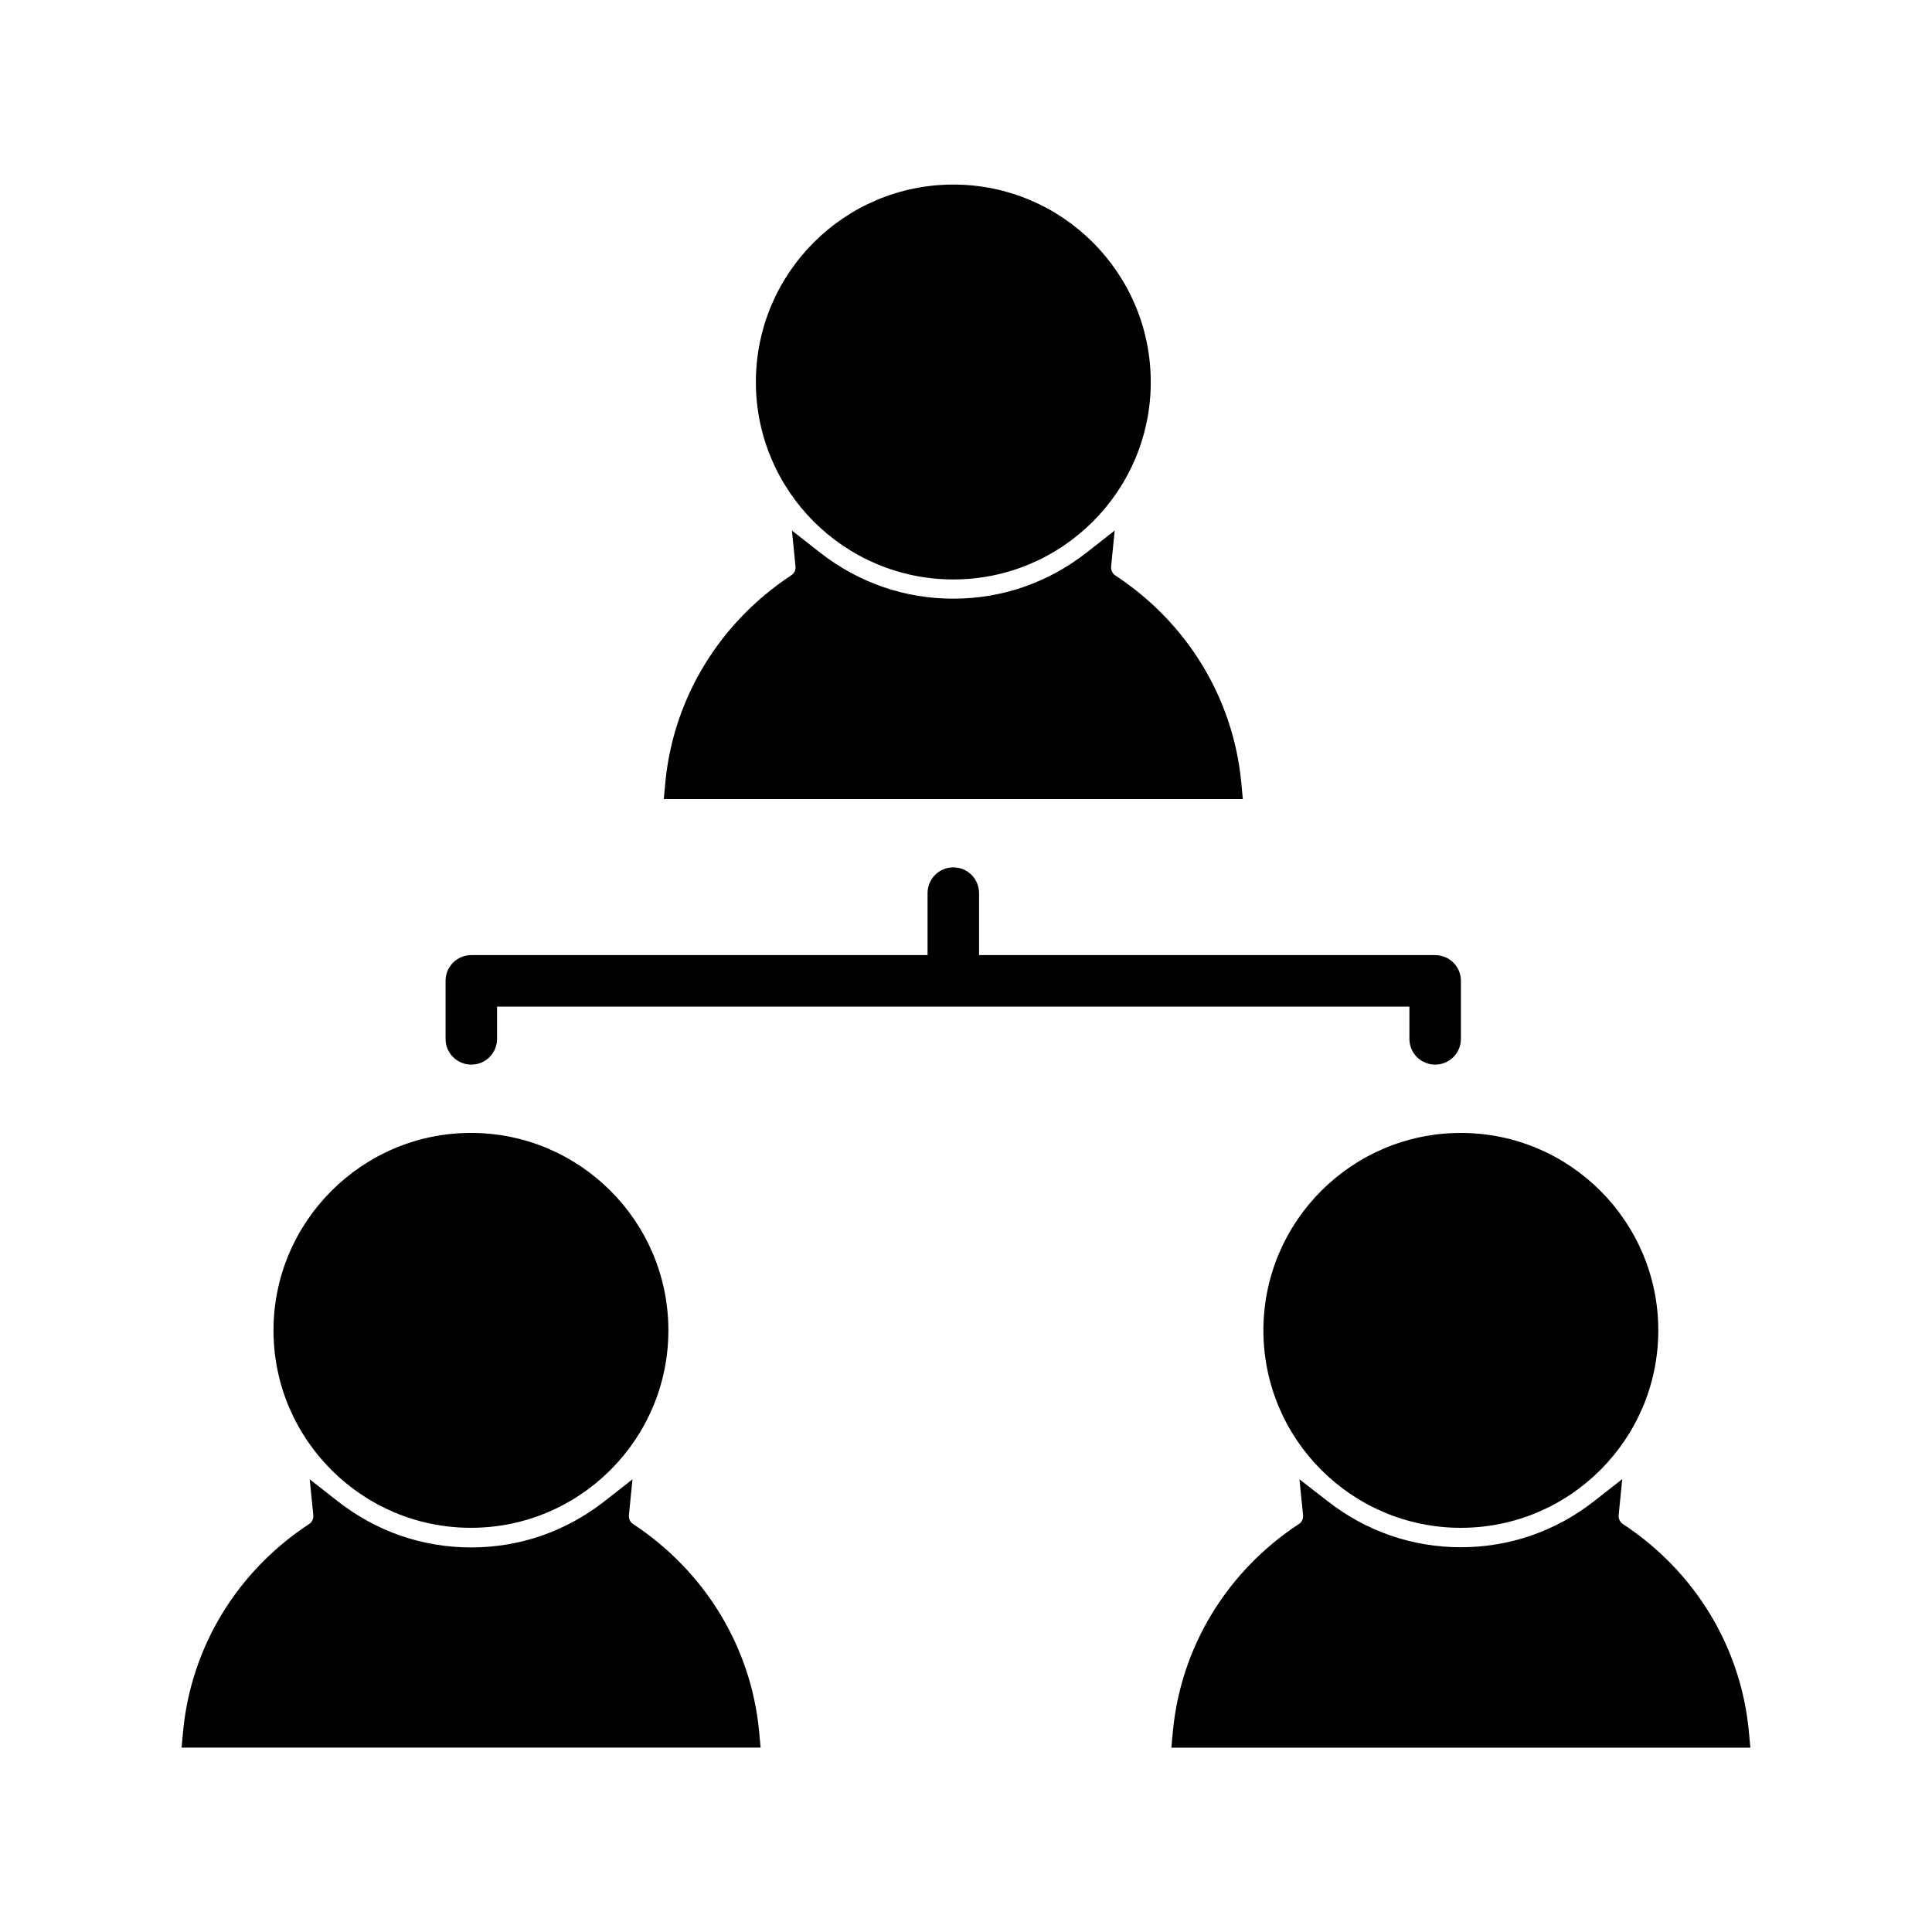
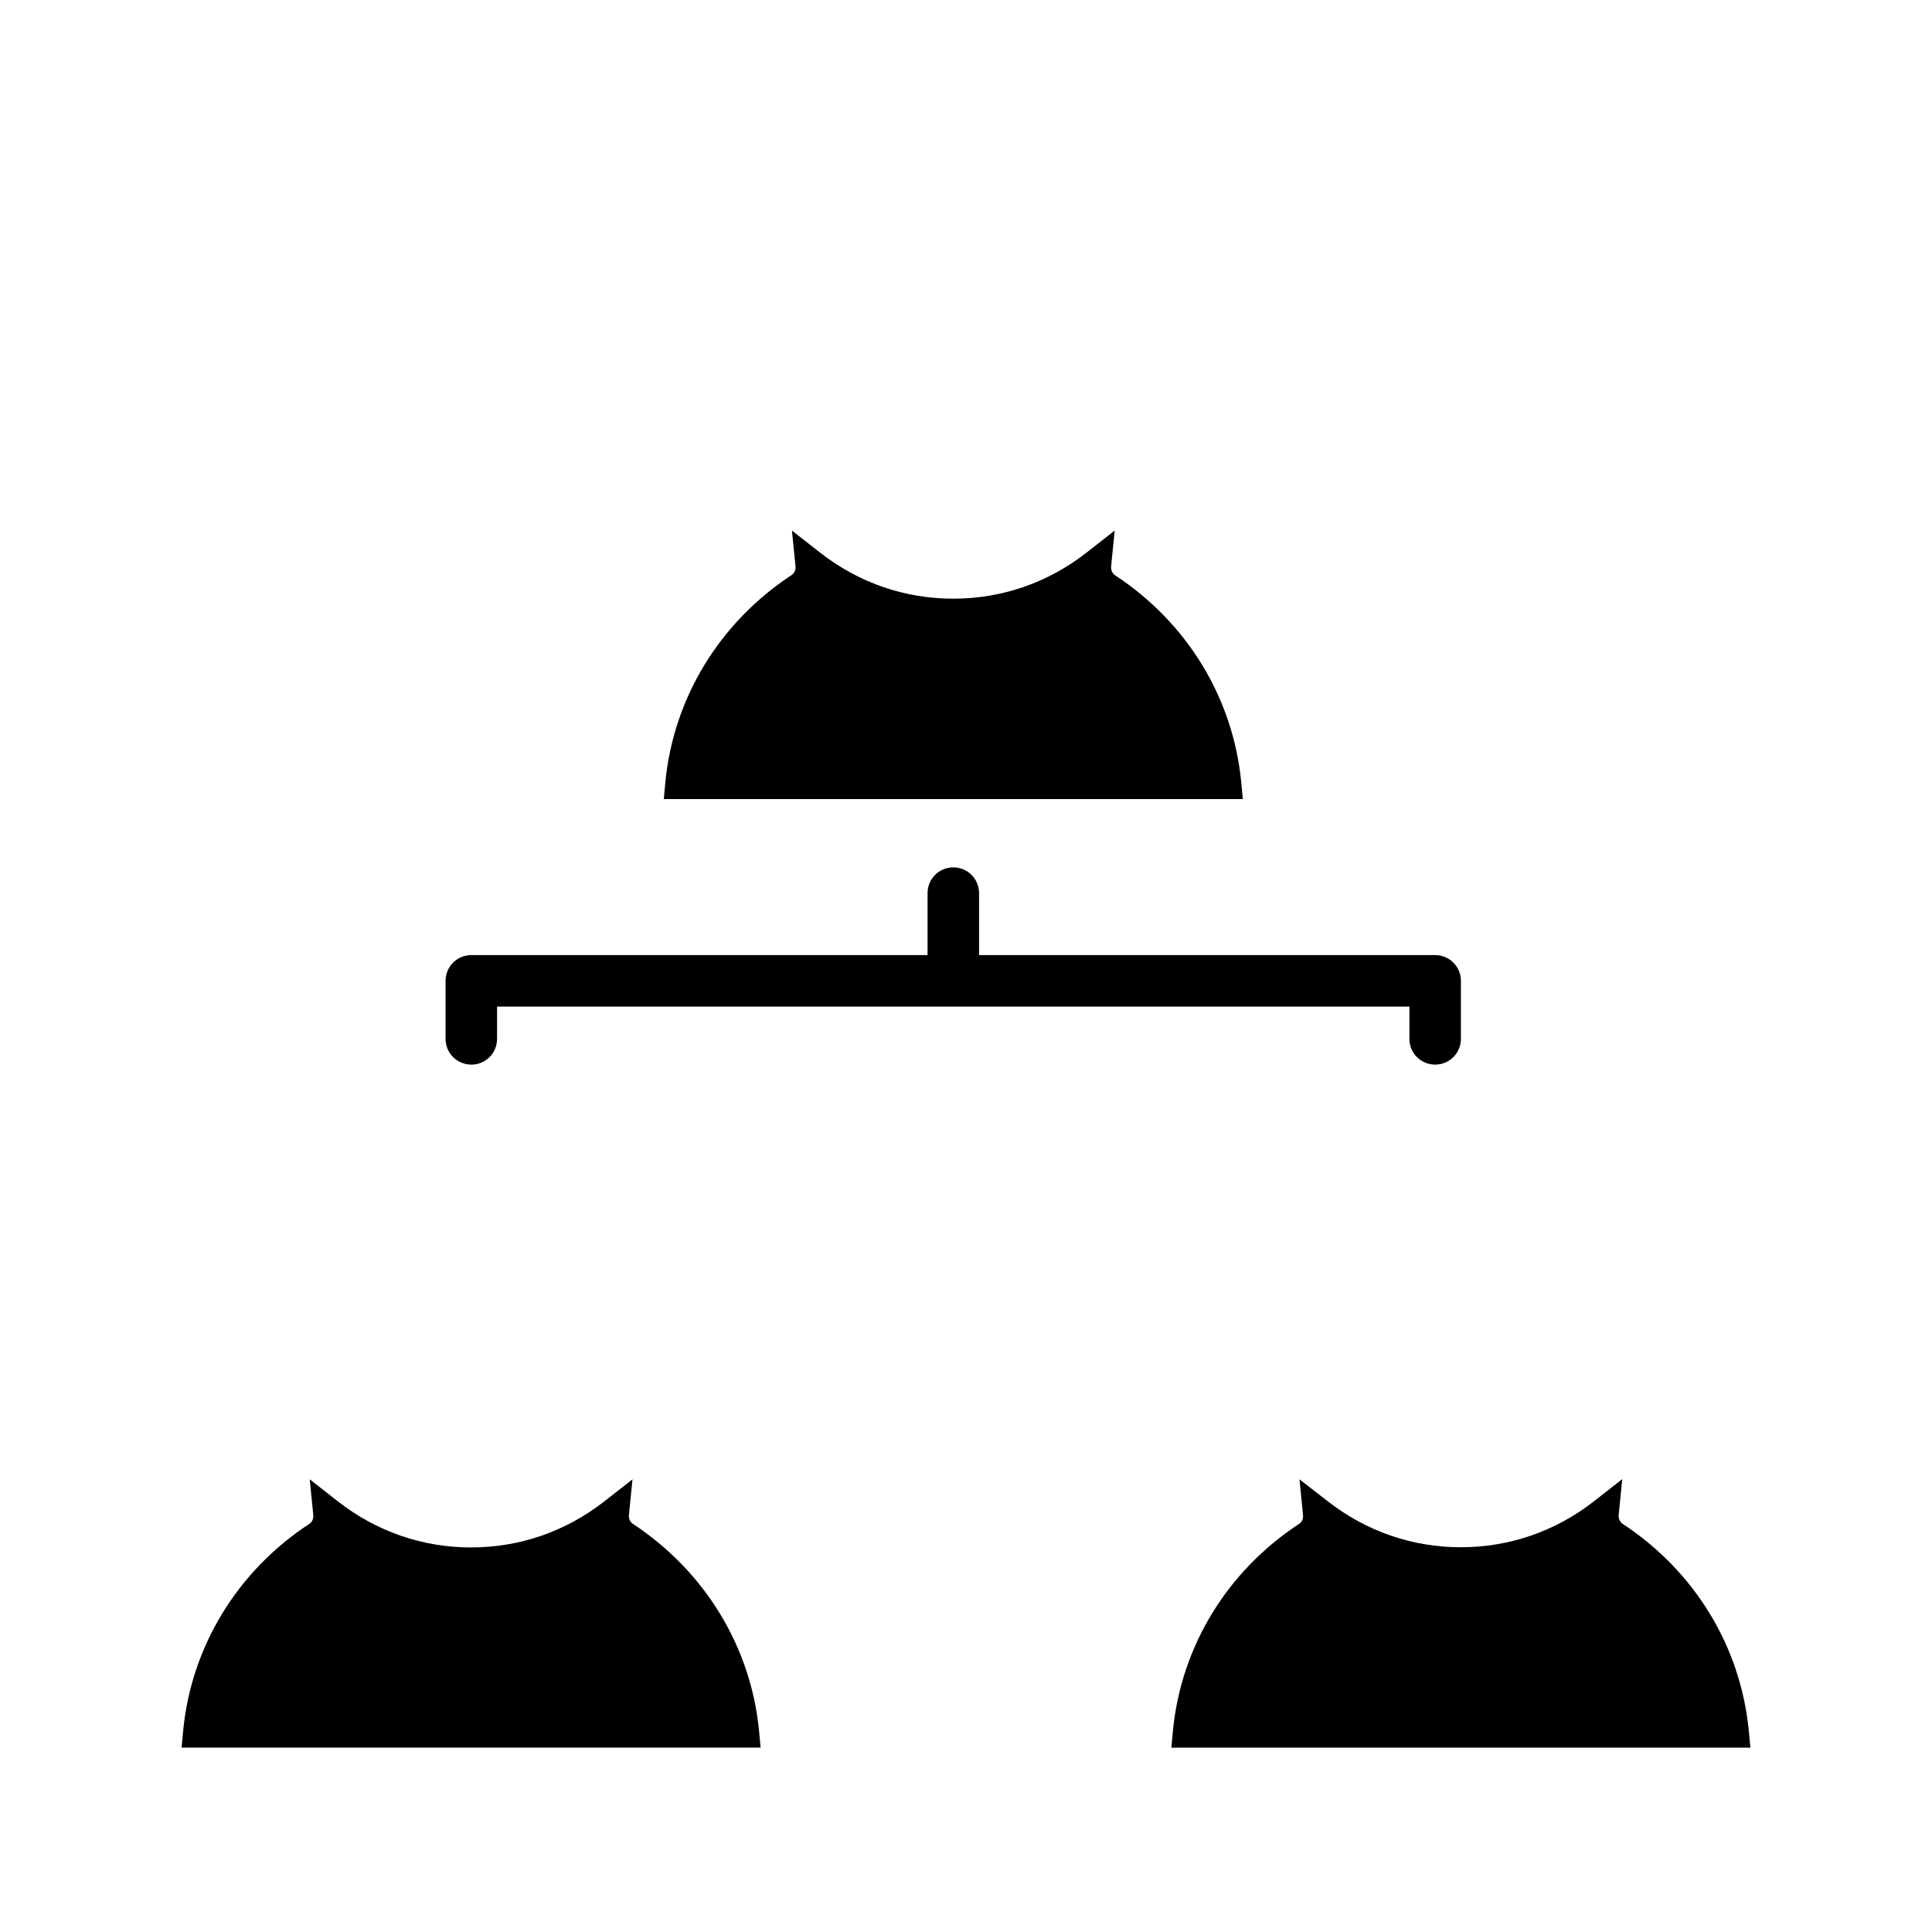
<svg xmlns="http://www.w3.org/2000/svg" fill="#000000" width="800px" height="800px" version="1.1" viewBox="144 144 512 512">
  <g>
-     <path d="m216.48 496.56c0 28.863 23.457 52.324 52.324 52.324 28.863 0 52.324-23.457 52.324-52.324 0-28.863-23.457-52.324-52.324-52.324-28.812 0-52.324 23.512-52.324 52.324z" />
    <path d="m192.54 602.68-0.418 4.461h153.45l-0.418-4.461c-2.152-22.25-14.328-42.246-33.43-54.84-0.734-0.473-1.156-1.363-1.051-2.363l0.945-9.445-7.504 5.879c-10.234 7.977-22.41 12.176-35.266 12.176-12.859 0-25.031-4.199-35.266-12.176l-7.504-5.879 0.945 9.445c0.105 0.996-0.316 1.891-1.051 2.363-19.109 12.543-31.285 32.535-33.438 54.84z" />
-     <path d="m607.45 602.68c-2.152-22.305-14.328-42.301-33.43-54.84-0.734-0.523-1.156-1.418-1.051-2.414l0.945-9.445-7.504 5.879c-10.234 7.977-22.41 12.176-35.266 12.176-12.859 0-25.031-4.199-35.266-12.176l-7.504-5.824 0.945 9.445c0.105 0.996-0.316 1.891-1.051 2.363-19.102 12.543-31.277 32.539-33.43 54.84l-0.418 4.461h153.45z" />
-     <path d="m531.14 444.24c-28.863 0-52.324 23.457-52.324 52.324 0 28.863 23.457 52.324 52.324 52.324 28.863 0 52.324-23.457 52.324-52.324 0-28.863-23.457-52.324-52.324-52.324z" />
+     <path d="m607.45 602.68c-2.152-22.305-14.328-42.301-33.43-54.84-0.734-0.523-1.156-1.418-1.051-2.414l0.945-9.445-7.504 5.879c-10.234 7.977-22.41 12.176-35.266 12.176-12.859 0-25.031-4.199-35.266-12.176l-7.504-5.824 0.945 9.445c0.105 0.996-0.316 1.891-1.051 2.363-19.102 12.543-31.277 32.539-33.43 54.84l-0.418 4.461h153.45" />
    <path d="m320.33 351.3-0.418 4.461h153.45l-0.418-4.461c-2.152-22.305-14.328-42.301-33.43-54.84-0.734-0.523-1.156-1.418-1.051-2.414l0.945-9.445-7.504 5.879c-10.234 7.977-22.41 12.176-35.266 12.176-12.859 0-25.031-4.199-35.266-12.176l-7.504-5.879 0.945 9.445c0.105 0.996-0.316 1.891-1.051 2.363-19.109 12.59-31.285 32.586-33.438 54.891z" />
-     <path d="m396.64 297.56c28.863 0 52.324-23.457 52.324-52.324 0-28.863-23.457-52.324-52.324-52.324-28.863 0-52.324 23.457-52.324 52.324 0 28.863 23.461 52.324 52.324 52.324z" />
    <path d="m262.08 419.31c0 3.777 3.043 6.824 6.824 6.824 3.777 0 6.824-3.043 6.824-6.824v-8.555h241.78v8.555c0 3.777 3.043 6.824 6.824 6.824 3.777 0 6.824-3.043 6.824-6.824v-15.375c0-3.777-3.043-6.824-6.824-6.824h-120.87v-16.426c0-3.777-3.043-6.824-6.824-6.824-3.777 0-6.824 3.043-6.824 6.824v16.426h-120.91c-3.777 0-6.824 3.043-6.824 6.824z" />
  </g>
</svg>